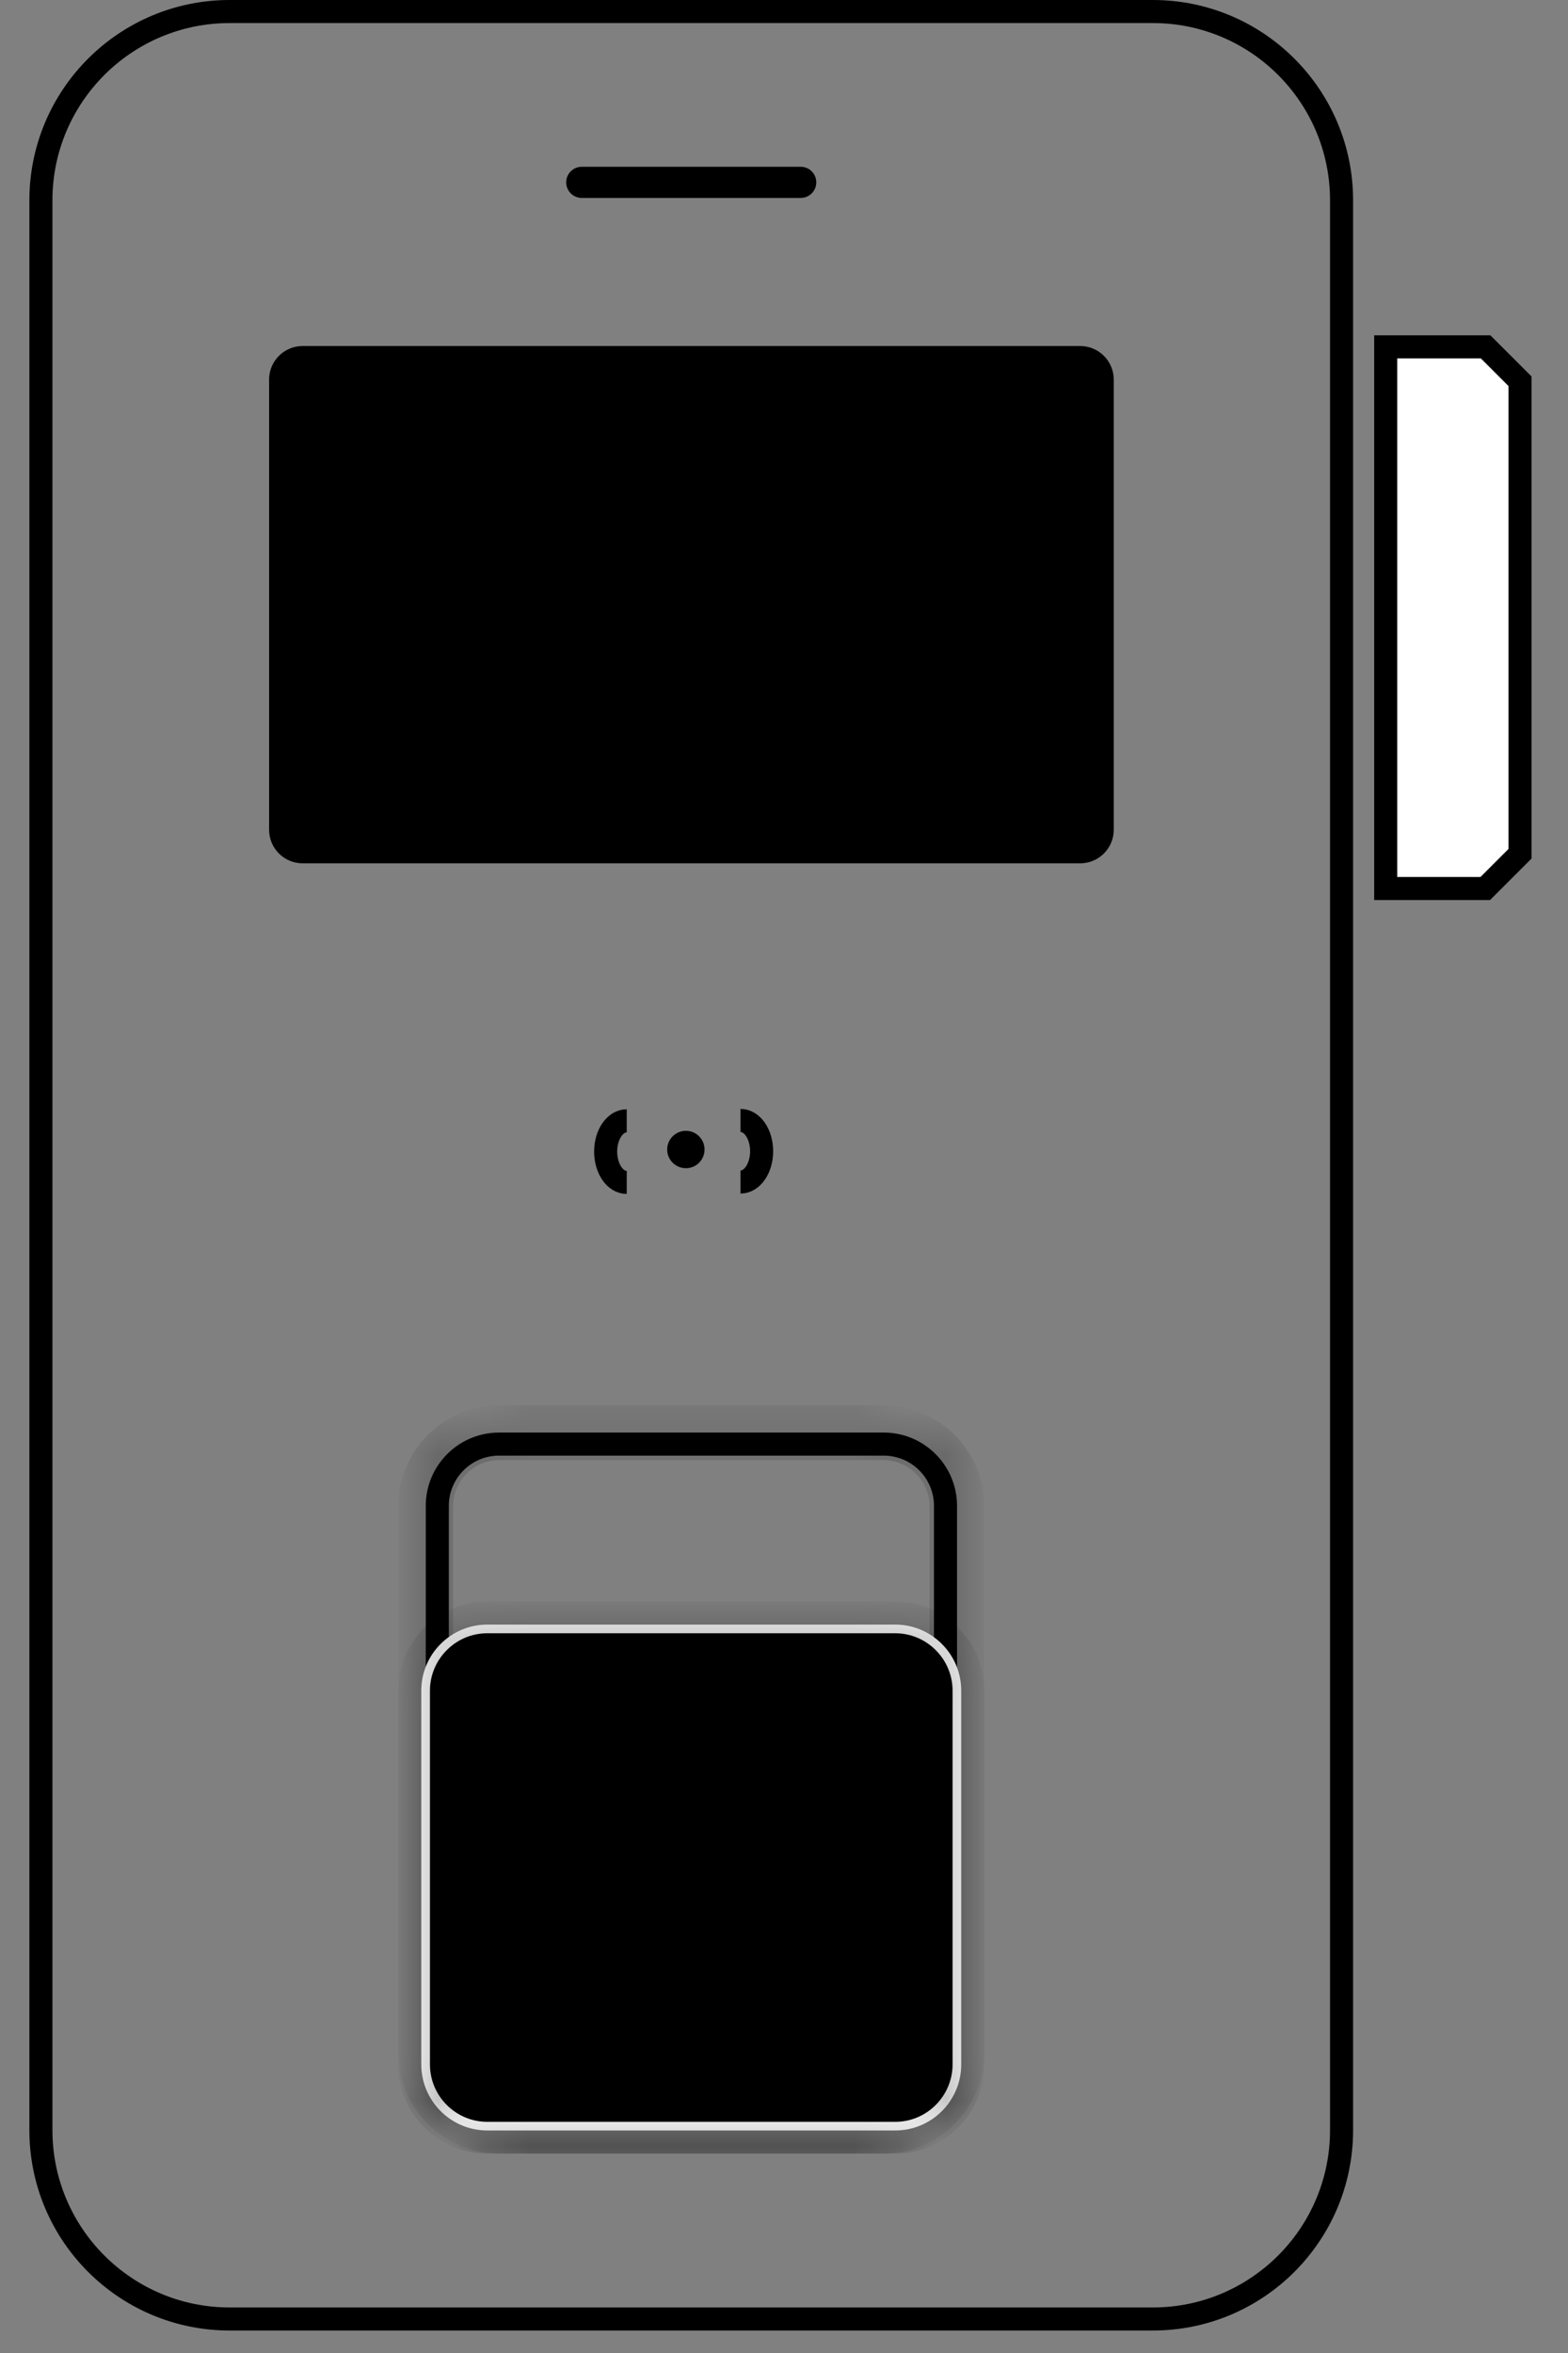
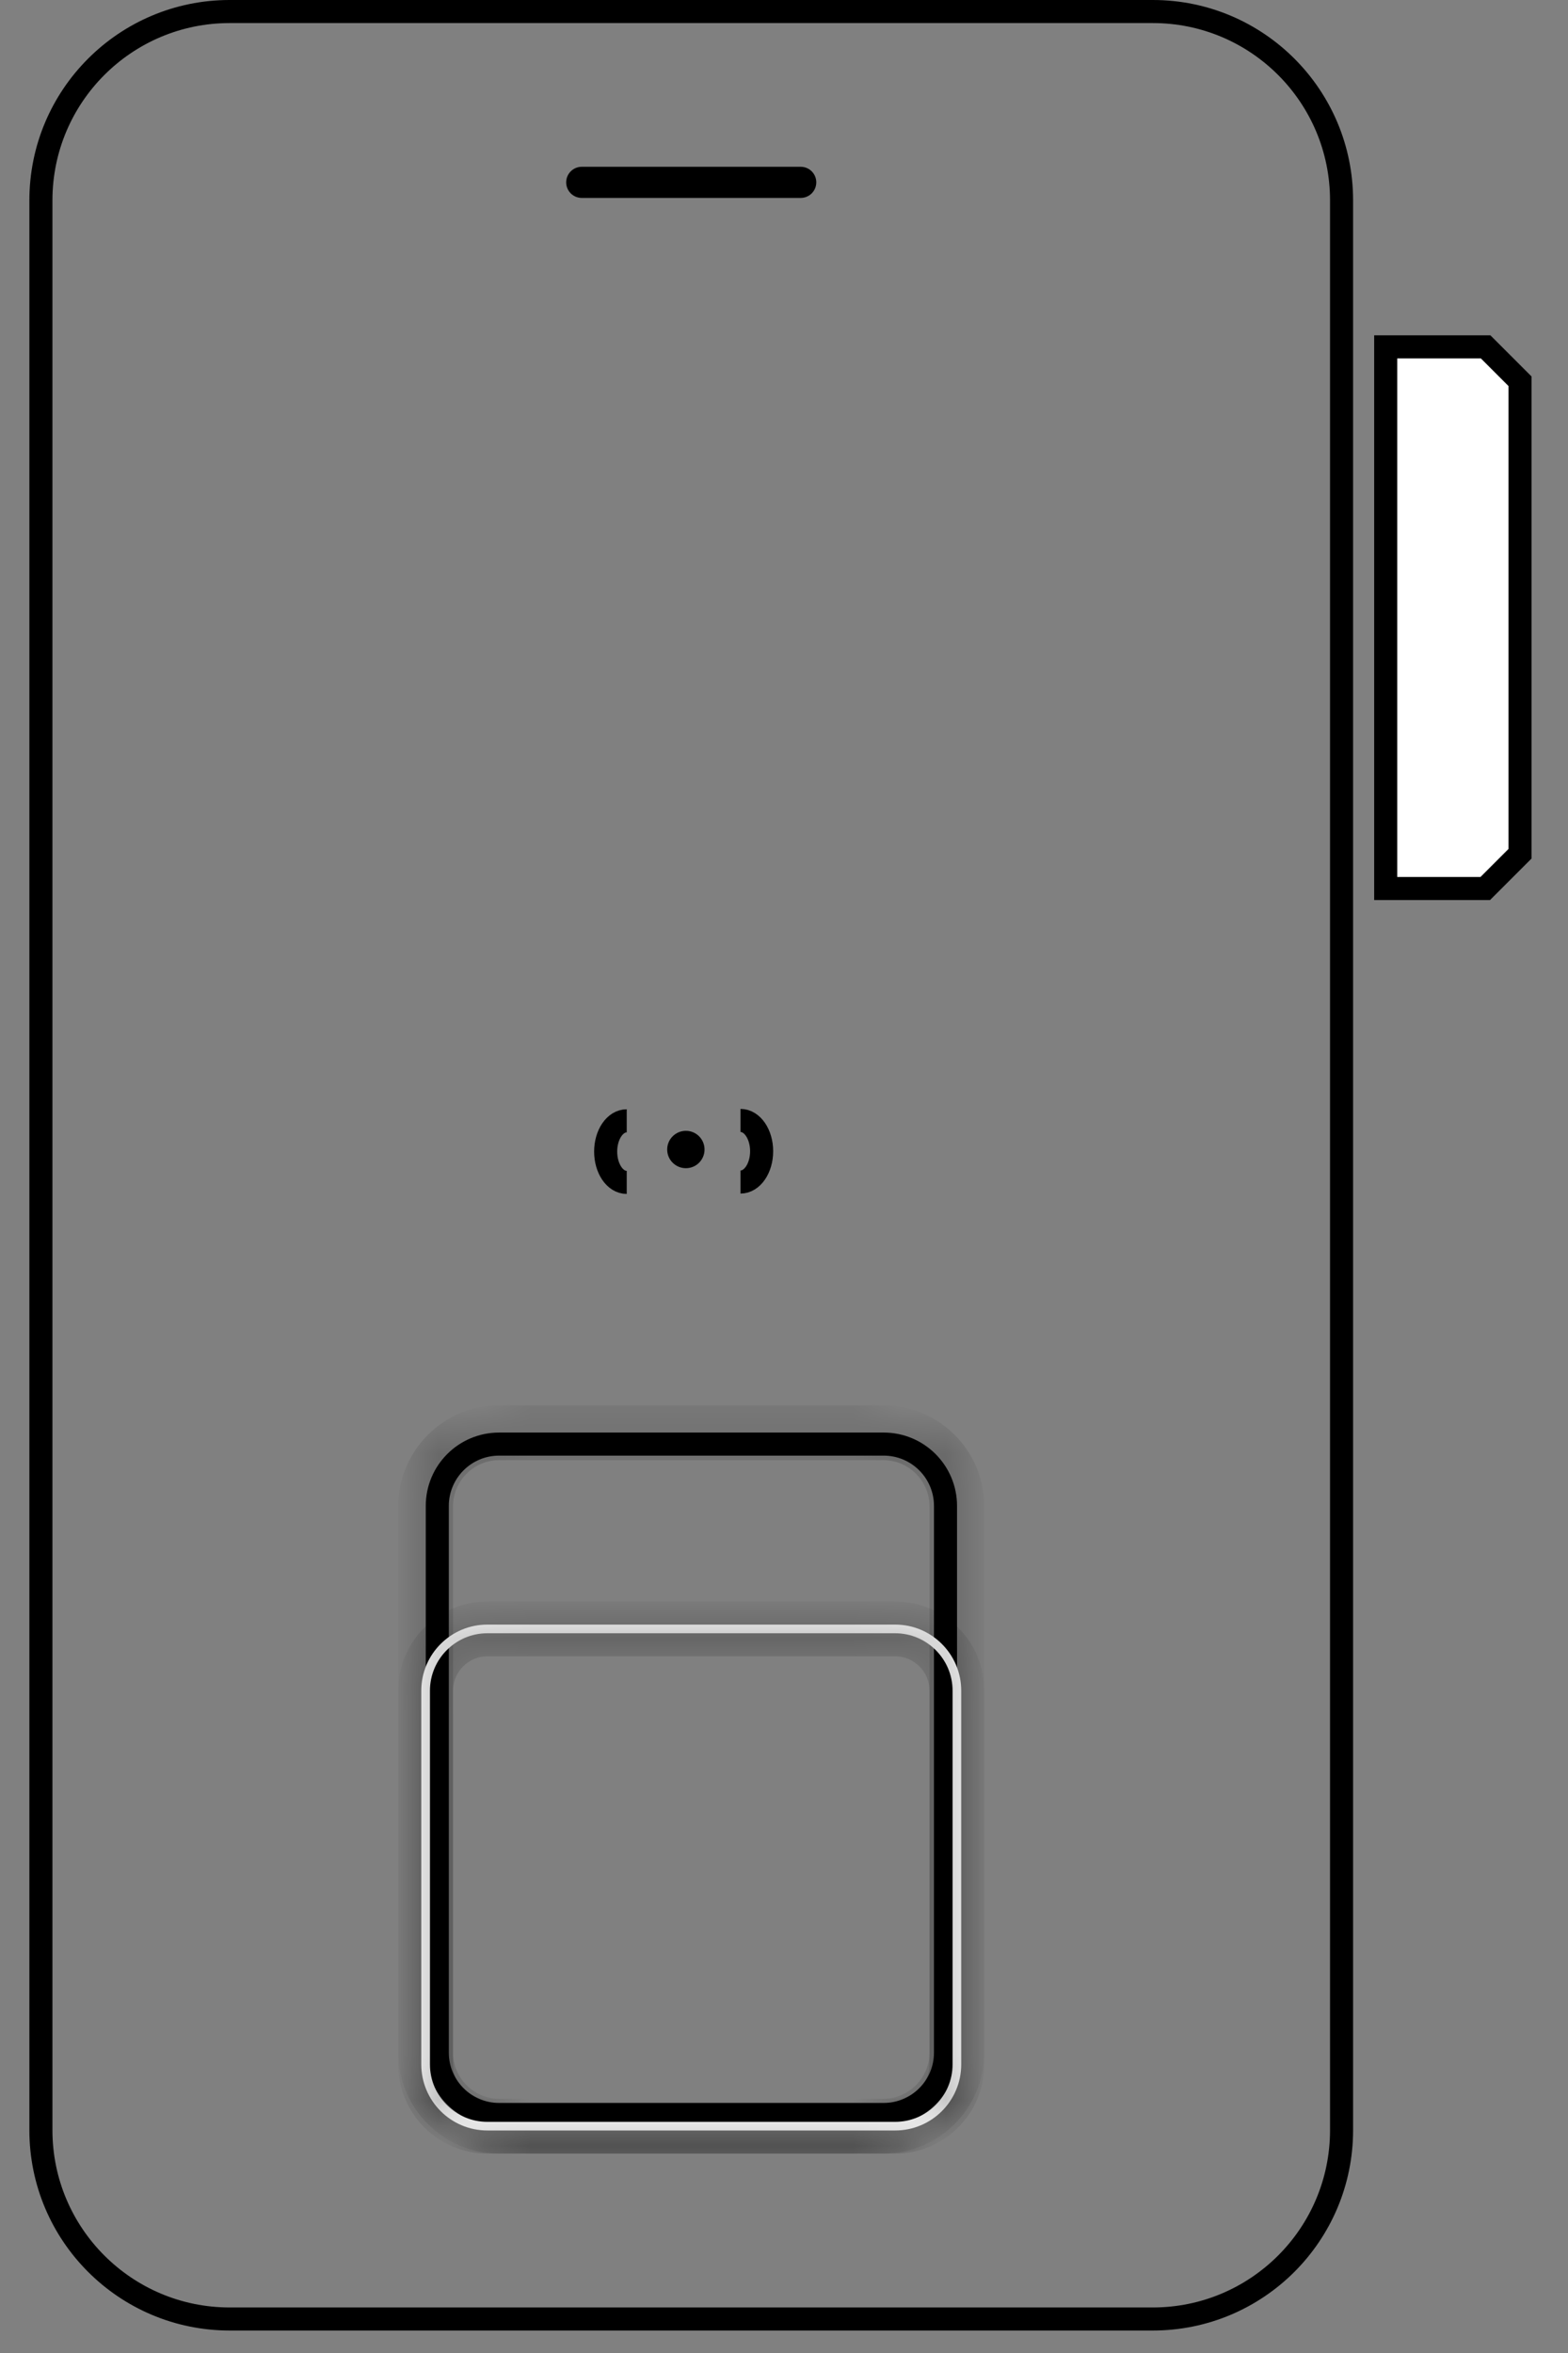
<svg xmlns="http://www.w3.org/2000/svg" width="34" height="51" viewBox="0 0 34 51" fill="none">
  <rect x="0" y="0" width="34" height="51" fill="#808080" stroke="none" />
  <g id="_?ëì ??1" clip-path="url(#clip0_64_1888)">
    <path id="Vector" d="M4.98 0.25H24.997C27.258 0.25 29.09 2.082 29.09 4.343V46.17C29.09 48.43 27.258 50.263 24.997 50.263H4.98C2.72 50.263 0.887 48.43 0.887 46.17V4.343C0.887 2.082 2.72 0.25 4.98 0.25Z" stroke="black" stroke-width="0.5" />
    <path id="Vector_2" d="M32.96 18.504L32.206 19.258H30.047V7.518H32.214L32.96 8.264V18.504Z" fill="white" stroke="black" stroke-width="0.5" />
    <g id="Group">
      <path id="Vector_3" d="M10.822 31.3H19.162C19.902 31.3 20.502 31.9 20.502 32.64V44.49C20.502 45.23 19.902 45.83 19.162 45.83H10.822C10.082 45.83 9.482 45.23 9.482 44.49V32.64C9.482 31.9 10.082 31.3 10.822 31.3Z" stroke="black" stroke-width="0.5" />
      <g id="Vector_4">
        <mask id="path-4-inside-1_64_1888" fill="white">
          <path d="M19.155 31.148C19.98 31.148 20.655 31.823 20.655 32.648V44.49C20.655 45.315 19.98 45.99 19.155 45.99H10.822C9.998 45.99 9.323 45.315 9.323 44.49V32.648C9.323 31.823 9.998 31.148 10.822 31.148H19.155ZM19.155 30.96H10.822C9.893 30.96 9.135 31.718 9.135 32.648V44.49C9.135 45.42 9.893 46.178 10.822 46.178H19.155C20.085 46.178 20.843 45.42 20.843 44.49V32.648C20.843 31.718 20.085 30.96 19.155 30.96Z" />
        </mask>
        <path d="M19.155 31.648C19.704 31.648 20.155 32.099 20.155 32.648H21.155C21.155 31.546 20.256 30.648 19.155 30.648V31.648ZM20.155 32.648V44.49H21.155V32.648H20.155ZM20.155 44.49C20.155 45.039 19.704 45.49 19.155 45.49V46.49C20.256 46.49 21.155 45.591 21.155 44.49H20.155ZM19.155 45.49H10.822V46.49H19.155V45.49ZM10.822 45.49C10.274 45.49 9.823 45.039 9.823 44.49H8.823C8.823 45.591 9.721 46.49 10.822 46.49V45.49ZM9.823 44.49V32.648H8.823V44.49H9.823ZM9.823 32.648C9.823 32.099 10.274 31.648 10.822 31.648V30.648C9.721 30.648 8.823 31.546 8.823 32.648H9.823ZM10.822 31.648H19.155V30.648H10.822V31.648ZM19.155 30.46H10.822V31.46H19.155V30.46ZM10.822 30.46C9.616 30.46 8.635 31.441 8.635 32.648H9.635C9.635 31.994 10.169 31.46 10.822 31.46V30.46ZM8.635 32.648V44.49H9.635V32.648H8.635ZM8.635 44.49C8.635 45.696 9.616 46.678 10.822 46.678V45.678C10.169 45.678 9.635 45.144 9.635 44.49H8.635ZM10.822 46.678H19.155V45.678H10.822V46.678ZM19.155 46.678C20.361 46.678 21.343 45.696 21.343 44.49H20.343C20.343 45.144 19.809 45.678 19.155 45.678V46.678ZM21.343 44.49V32.648H20.343V44.49H21.343ZM21.343 32.648C21.343 31.441 20.361 30.46 19.155 30.46V31.46C19.809 31.46 20.343 31.994 20.343 32.648H21.343Z" fill="black" mask="url(#path-4-inside-1_64_1888)" />
      </g>
    </g>
    <g id="Group_2">
-       <path id="Vector_5" d="M19.417 35.31H10.567C9.83 35.31 9.232 35.907 9.232 36.645V44.745C9.232 45.482 9.83 46.08 10.567 46.08H19.417C20.155 46.08 20.752 45.482 20.752 44.745V36.645C20.752 35.907 20.155 35.31 19.417 35.31Z" fill="black" />
      <g id="Vector_6">
        <mask id="path-7-inside-2_64_1888" fill="white">
          <path d="M19.41 35.4C20.093 35.4 20.655 35.955 20.655 36.645V44.745C20.655 45.427 20.1 45.99 19.41 45.99H10.568C9.885 45.99 9.323 45.435 9.323 44.745V36.645C9.323 35.962 9.878 35.4 10.568 35.4H19.41ZM19.41 35.212H10.568C9.78 35.212 9.135 35.85 9.135 36.645V44.745C9.135 45.532 9.773 46.177 10.568 46.177H19.41C20.198 46.177 20.843 45.54 20.843 44.745V36.645C20.843 35.857 20.205 35.212 19.41 35.212Z" />
        </mask>
        <path d="M19.41 35.4C20.093 35.4 20.655 35.955 20.655 36.645V44.745C20.655 45.427 20.1 45.99 19.41 45.99H10.568C9.885 45.99 9.323 45.435 9.323 44.745V36.645C9.323 35.962 9.878 35.4 10.568 35.4H19.41ZM19.41 35.212H10.568C9.78 35.212 9.135 35.85 9.135 36.645V44.745C9.135 45.532 9.773 46.177 10.568 46.177H19.41C20.198 46.177 20.843 45.54 20.843 44.745V36.645C20.843 35.857 20.205 35.212 19.41 35.212Z" fill="white" />
        <path d="M19.41 35.9C19.818 35.9 20.155 36.233 20.155 36.645H21.155C21.155 35.677 20.367 34.9 19.41 34.9V35.9ZM20.155 36.645V44.745H21.155V36.645H20.155ZM20.155 44.745C20.155 45.153 19.822 45.49 19.41 45.49V46.49C20.378 46.49 21.155 45.702 21.155 44.745H20.155ZM19.41 45.49H10.568V46.49H19.41V45.49ZM10.568 45.49C10.159 45.49 9.823 45.157 9.823 44.745H8.823C8.823 45.713 9.611 46.49 10.568 46.49V45.49ZM9.823 44.745V36.645H8.823V44.745H9.823ZM9.823 36.645C9.823 36.237 10.156 35.9 10.568 35.9V34.9C9.599 34.9 8.823 35.688 8.823 36.645H9.823ZM10.568 35.9H19.41V34.9H10.568V35.9ZM19.41 34.712H10.568V35.712H19.41V34.712ZM10.568 34.712C9.506 34.712 8.635 35.572 8.635 36.645H9.635C9.635 36.128 10.054 35.712 10.568 35.712V34.712ZM8.635 36.645V44.745H9.635V36.645H8.635ZM8.635 44.745C8.635 45.807 9.495 46.677 10.568 46.677V45.677C10.05 45.677 9.635 45.258 9.635 44.745H8.635ZM10.568 46.677H19.41V45.677H10.568V46.677ZM19.41 46.677C20.472 46.677 21.343 45.818 21.343 44.745H20.343C20.343 45.262 19.923 45.677 19.41 45.677V46.677ZM21.343 44.745V36.645H20.343V44.745H21.343ZM21.343 36.645C21.343 35.583 20.483 34.712 19.41 34.712V35.712C19.927 35.712 20.343 36.132 20.343 36.645H21.343Z" fill="black" mask="url(#path-7-inside-2_64_1888)" />
      </g>
    </g>
    <g id="Group 634653">
-       <path id="Vector_7" d="M23.422 7.5H6.562C6.161 7.5 5.835 7.826 5.835 8.227V17.985C5.835 18.387 6.161 18.712 6.562 18.712H23.422C23.824 18.712 24.15 18.387 24.15 17.985V8.227C24.15 7.826 23.824 7.5 23.422 7.5Z" fill="black" />
      <path id="Vector_8" d="M17.362 3.615H12.615C12.428 3.615 12.277 3.766 12.277 3.952C12.277 4.139 12.428 4.29 12.615 4.29H17.362C17.549 4.29 17.7 4.139 17.7 3.952C17.7 3.766 17.549 3.615 17.362 3.615Z" fill="black" />
      <g id="Group 634652">
        <path id="Vector_9" d="M14.873 25.32C15.096 25.32 15.277 25.139 15.277 24.915C15.277 24.691 15.096 24.51 14.873 24.51C14.649 24.51 14.467 24.691 14.467 24.915C14.467 25.139 14.649 25.32 14.873 25.32Z" fill="black" />
        <path id="Vector_10" d="M13.59 25.628C13.335 25.628 13.133 25.328 13.133 24.96C13.133 24.593 13.335 24.293 13.59 24.293" stroke="black" stroke-width="0.5" stroke-miterlimit="10" />
        <path id="Vector_11" d="M16.057 24.285C16.312 24.285 16.515 24.585 16.515 24.952C16.515 25.32 16.312 25.62 16.057 25.62" stroke="black" stroke-width="0.5" stroke-miterlimit="10" />
      </g>
    </g>
  </g>
  <defs>
    <clipPath id="clip0_64_1888">
      <rect width="32.572" height="50.513" fill="white" transform="translate(0.637)" />
    </clipPath>
  </defs>
</svg>